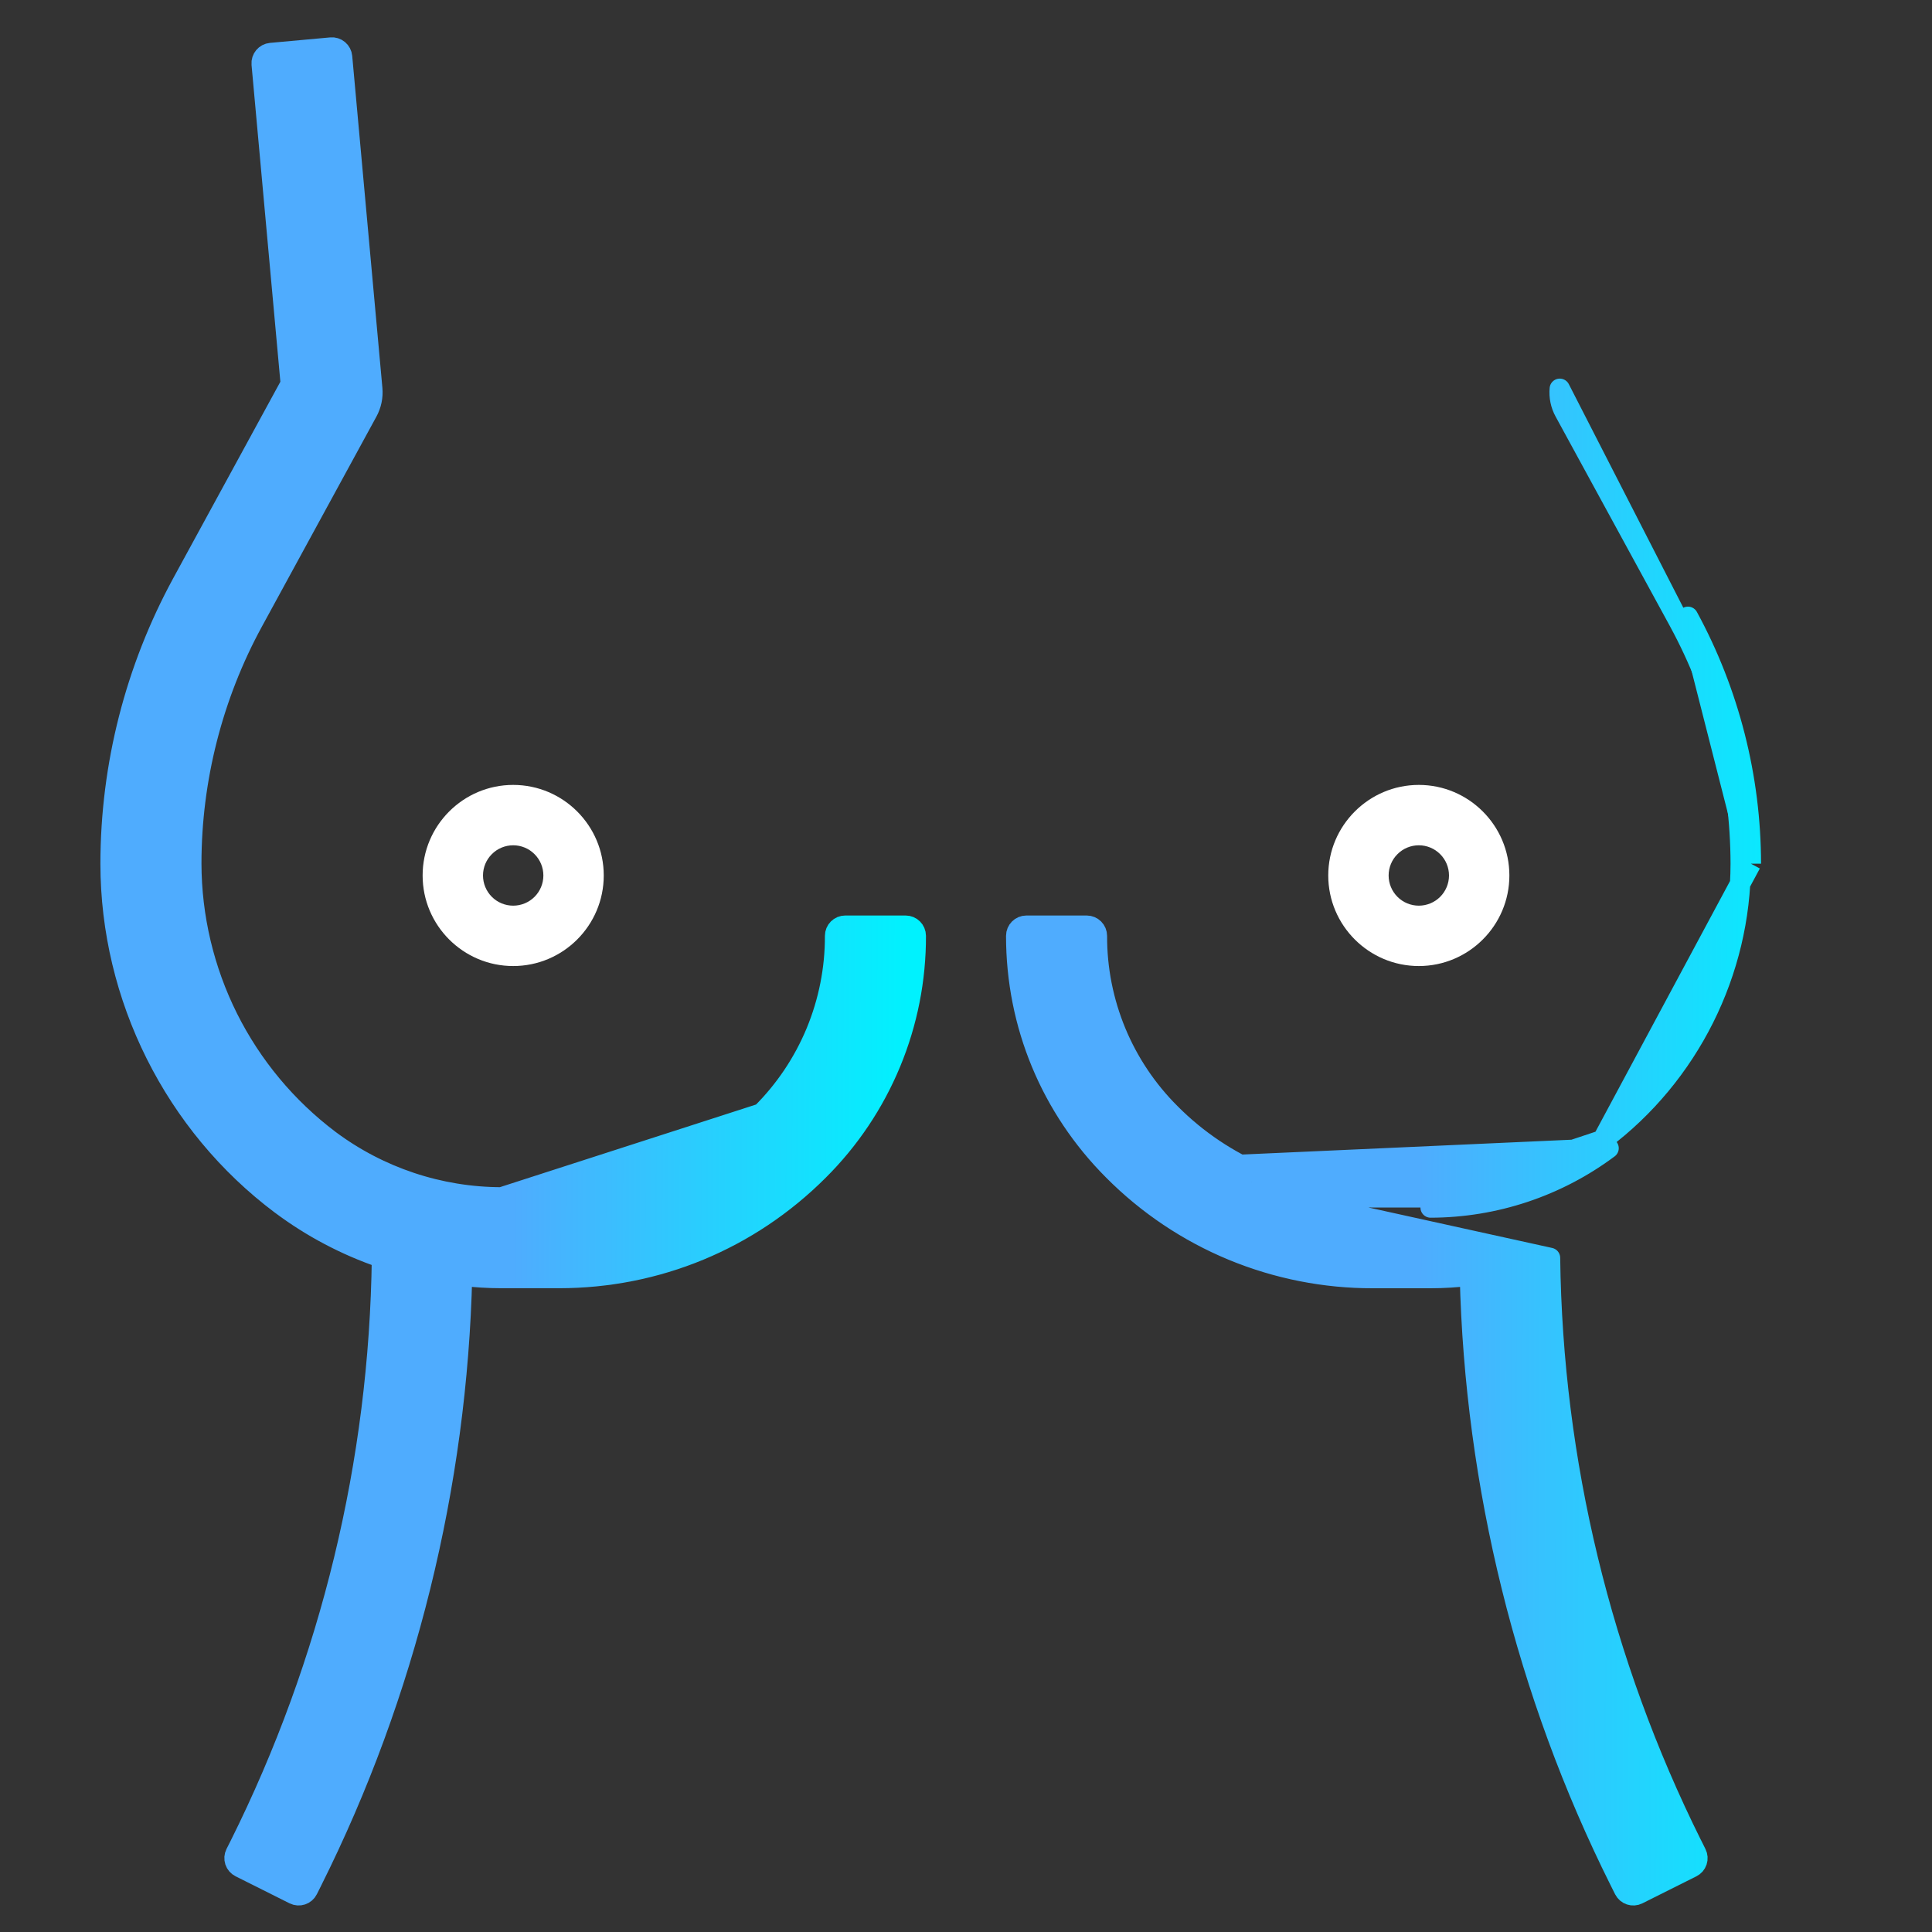
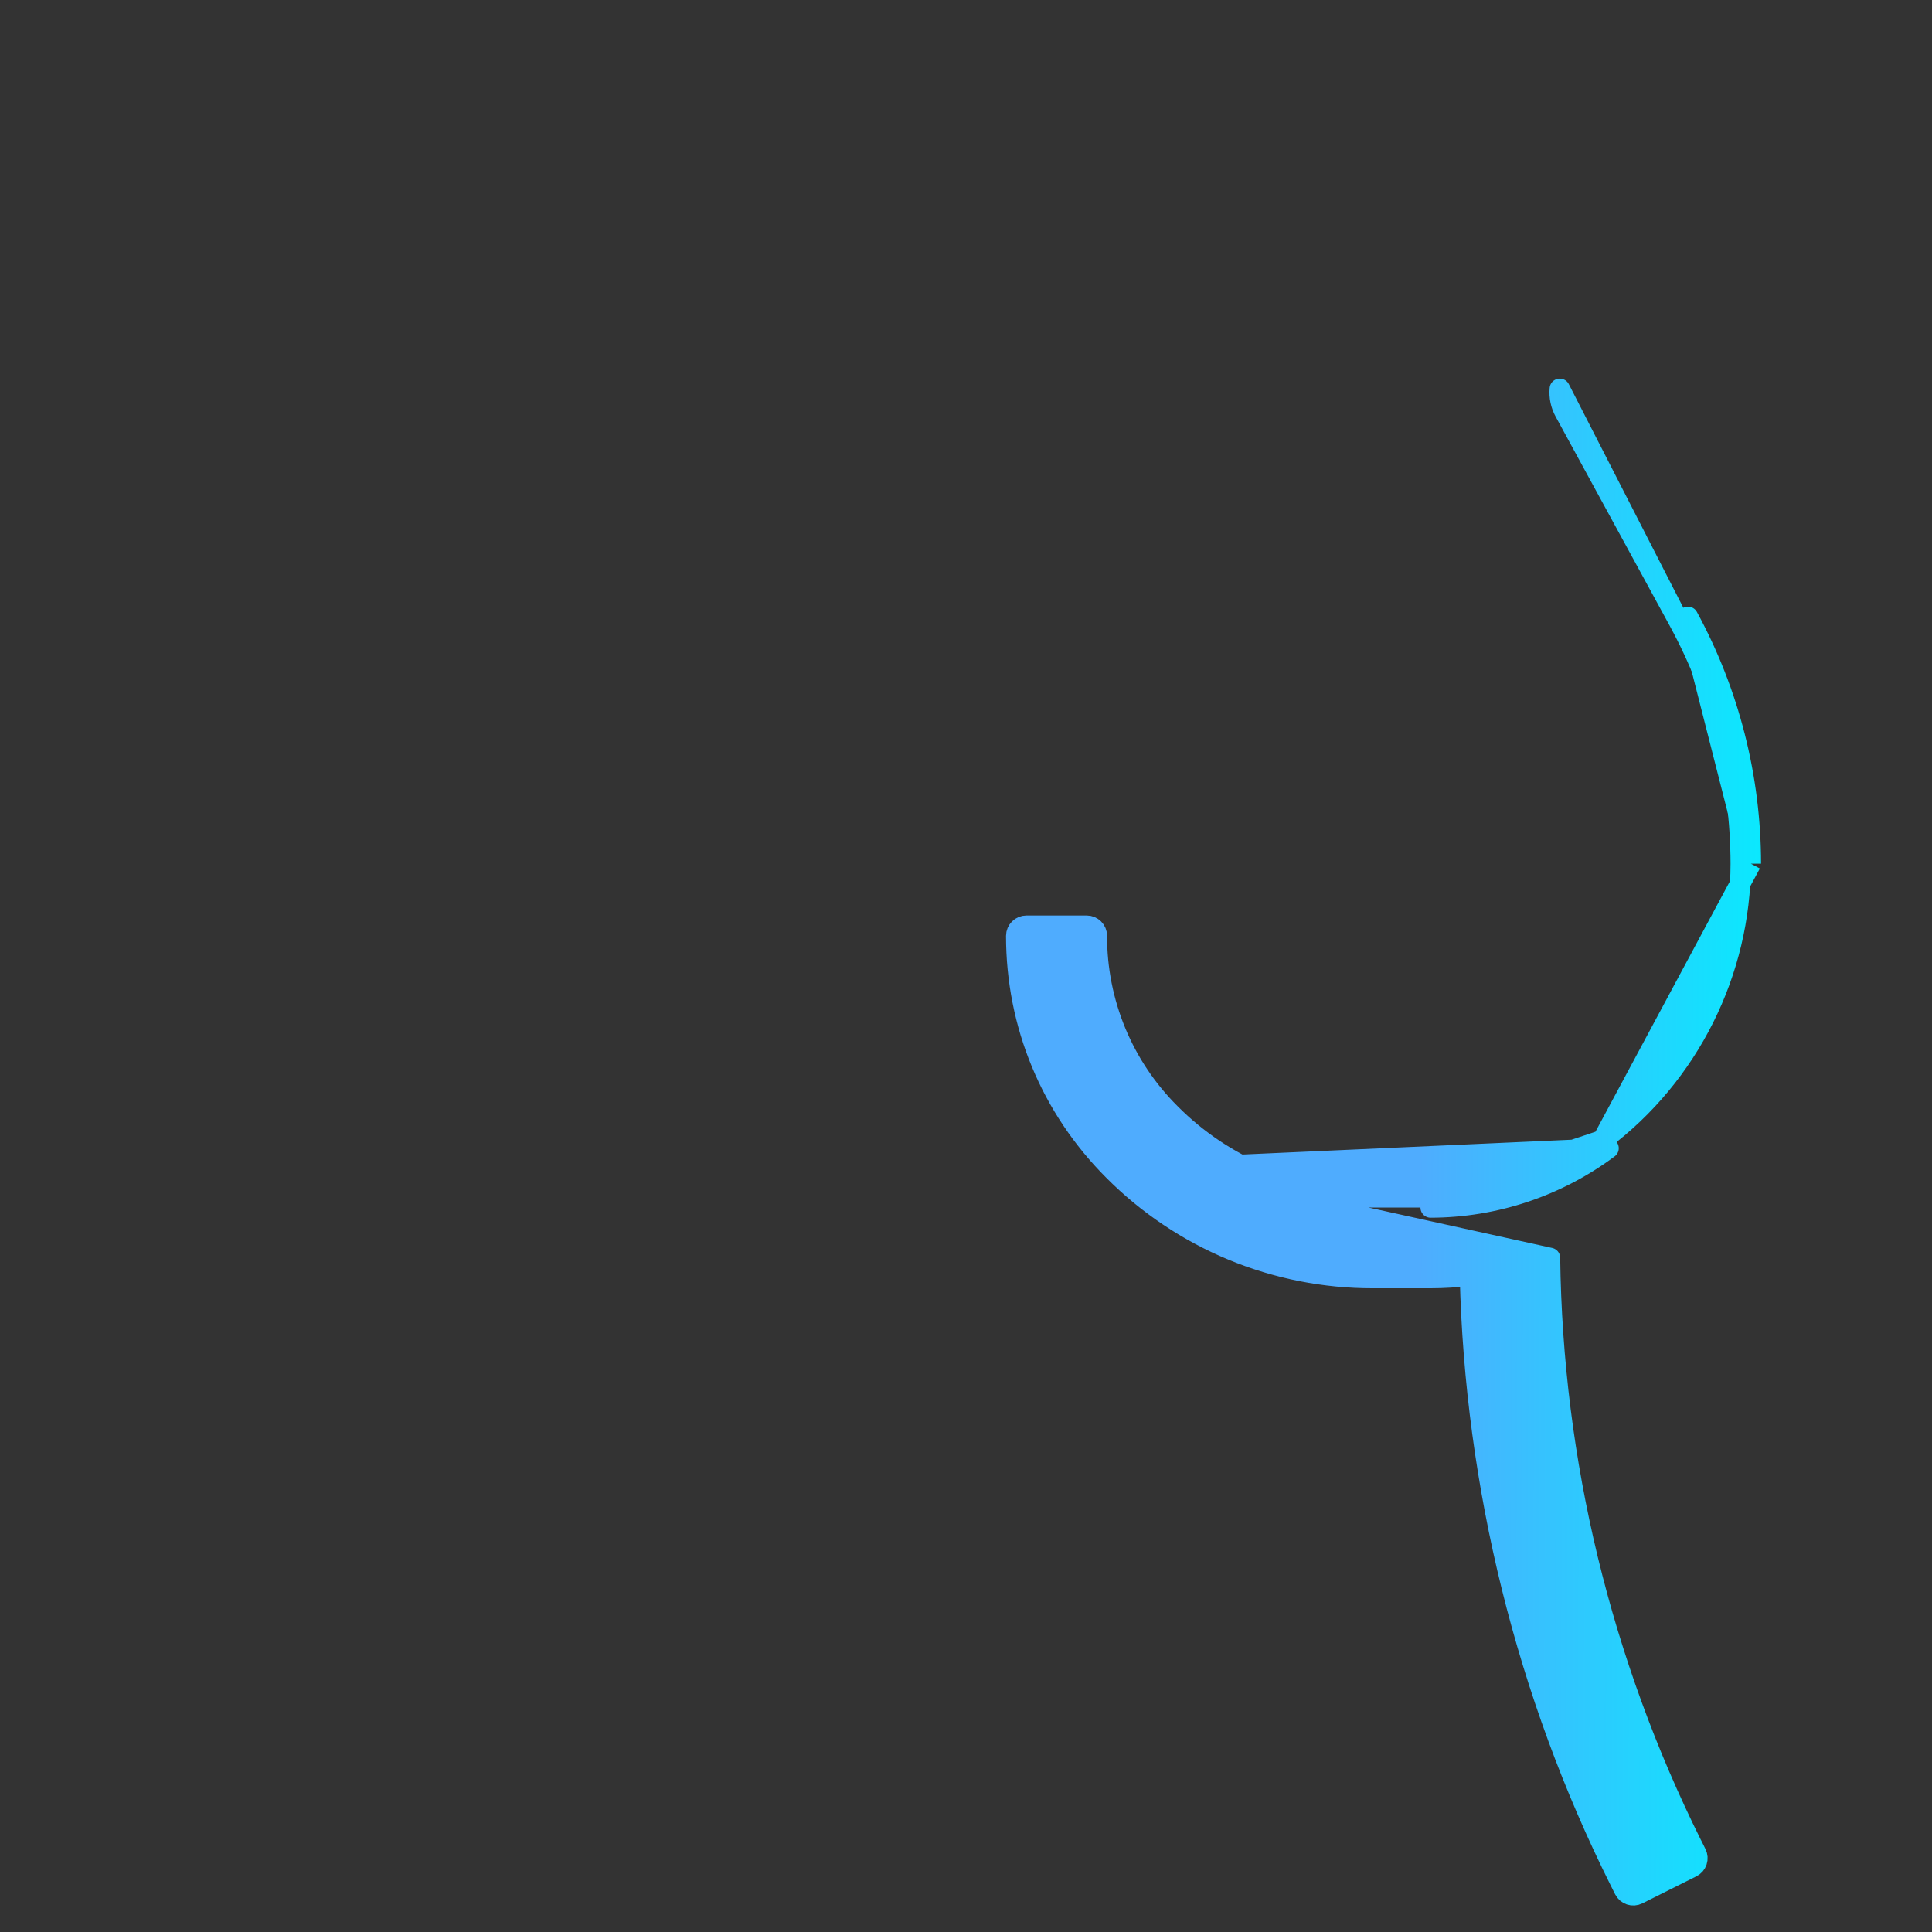
<svg xmlns="http://www.w3.org/2000/svg" width="48" height="48" viewBox="0 0 48 48" fill="none">
  <rect x="0" y="0" width="48" height="48" fill="#333333" stroke="none" />
-   <path d="M18.92 27.663L18.921 27.662C19.502 27.084 19.962 26.397 20.276 25.64C20.589 24.882 20.75 24.071 20.747 23.251C20.747 23.184 20.774 23.119 20.821 23.072C20.869 23.024 20.933 22.998 21 22.998H22.5C22.639 22.998 22.752 23.11 22.753 23.25C22.756 24.333 22.544 25.406 22.129 26.407C21.714 27.408 21.105 28.317 20.337 29.081C18.614 30.804 16.322 31.753 13.886 31.753H12.457C12.129 31.753 11.803 31.732 11.48 31.695C11.356 36.896 10.082 42.079 7.754 46.733L7.754 46.734L7.646 46.949C7.584 47.074 7.432 47.124 7.307 47.062L5.966 46.39C5.906 46.36 5.86 46.308 5.839 46.244C5.818 46.18 5.823 46.111 5.853 46.051L5.961 45.837C8.22 41.301 9.426 36.315 9.49 31.25C8.591 30.943 7.745 30.497 6.983 29.927L6.982 29.927C4.331 27.939 2.747 24.772 2.747 21.457V21.457C2.749 19.021 3.361 16.625 4.526 14.486L4.526 14.486L7.224 9.538L6.501 1.592C6.489 1.453 6.591 1.33 6.73 1.317L8.224 1.181C8.291 1.174 8.357 1.195 8.409 1.238C8.46 1.281 8.493 1.343 8.499 1.409L9.249 9.659C9.249 9.659 9.249 9.659 9.249 9.659C9.267 9.857 9.225 10.056 9.13 10.23L6.286 15.445C5.283 17.283 4.753 19.362 4.753 21.457C4.756 22.789 5.068 24.102 5.663 25.294C6.259 26.485 7.123 27.522 8.186 28.324C9.42 29.245 10.918 29.745 12.457 29.748C12.458 29.748 12.458 29.748 12.458 29.748M18.92 27.663L12.457 30L12.458 29.748M18.92 27.663C18.26 28.326 17.476 28.852 16.612 29.209C15.748 29.567 14.822 29.75 13.887 29.748H13.886L12.458 29.748M18.92 27.663L12.458 29.748" fill="url(#paint0_linear_5451_5580)" stroke="url(#paint1_linear_5451_5580)" stroke-width="0.505" stroke-linejoin="round" />
-   <path d="M12.75 24.001C13.991 24.001 15 22.992 15 21.751C15 20.511 13.991 19.501 12.75 19.501C11.509 19.501 10.5 20.511 10.5 21.751C10.5 22.992 11.509 24.001 12.75 24.001ZM12.75 21.001C12.949 21.001 13.14 21.08 13.28 21.221C13.421 21.361 13.5 21.552 13.5 21.751C13.5 21.95 13.421 22.141 13.28 22.282C13.14 22.422 12.949 22.501 12.75 22.501C12.551 22.501 12.36 22.422 12.22 22.282C12.079 22.141 12 21.95 12 21.751C12 21.552 12.079 21.361 12.22 21.221C12.36 21.08 12.551 21.001 12.75 21.001ZM35.25 24.001C36.49 24.001 37.5 22.992 37.5 21.751C37.5 20.511 36.49 19.501 35.25 19.501C34.01 19.501 33 20.511 33 21.751C33 22.992 34.01 24.001 35.25 24.001ZM35.25 21.001C35.449 21.001 35.64 21.08 35.78 21.221C35.921 21.361 36 21.552 36 21.751C36 21.95 35.921 22.141 35.78 22.282C35.64 22.422 35.449 22.501 35.25 22.501C35.051 22.501 34.86 22.422 34.72 22.282C34.579 22.141 34.5 21.95 34.5 21.751C34.5 21.552 34.579 21.361 34.72 21.221C34.86 21.08 35.051 21.001 35.25 21.001Z" fill="white" />
  <path d="M34.114 31.754L34.114 31.754L35.542 31.754C35.871 31.754 36.196 31.732 36.519 31.695C36.644 36.897 37.918 42.079 40.245 46.734L40.245 46.734L40.353 46.95C40.416 47.074 40.567 47.125 40.692 47.062L42.033 46.391C42.093 46.361 42.139 46.309 42.16 46.245C42.181 46.181 42.176 46.112 42.146 46.052L42.039 45.837C42.039 45.837 42.038 45.837 42.038 45.837C39.78 41.302 38.574 36.316 38.51 31.252L27.841 28.902C28.663 29.729 29.64 30.384 30.717 30.83C31.794 31.276 32.948 31.504 34.114 31.501V31.754ZM34.114 31.754C32.915 31.757 31.728 31.522 30.62 31.064C29.512 30.605 28.507 29.931 27.662 29.081M34.114 31.754L27.662 29.081M27.662 29.081C26.105 27.523 25.247 25.453 25.247 23.251C25.247 23.112 25.36 22.998 25.5 22.998H27C27.067 22.998 27.131 23.025 27.179 23.073C27.226 23.12 27.253 23.185 27.253 23.252C27.25 24.071 27.411 24.883 27.724 25.64C28.038 26.398 28.499 27.085 29.08 27.663L29.081 27.664C29.74 28.327 30.525 28.852 31.389 29.21C32.252 29.568 33.179 29.751 34.114 29.748L34.114 29.748L35.543 29.748L35.543 29.748M27.662 29.081L39.965 28.527C38.688 29.481 37.138 29.998 35.543 30.001V29.748M35.543 29.748C37.083 29.745 38.58 29.246 39.814 28.325M35.543 29.748L39.814 28.325M43.247 21.458C43.247 24.145 41.963 26.712 39.814 28.325M43.247 21.458L43.5 21.458M43.247 21.458C43.247 21.458 43.247 21.458 43.247 21.458H43.5M43.247 21.458C43.245 19.357 42.719 17.29 41.715 15.445M39.814 28.325L43.5 21.458M43.5 21.458C43.498 19.315 42.961 17.206 41.937 15.324L41.715 15.445M41.715 15.445L41.715 15.444M41.715 15.445L41.715 15.444M41.715 15.444L38.871 10.23C38.775 10.056 38.734 9.857 38.752 9.659L41.715 15.444Z" fill="url(#paint2_linear_5451_5580)" stroke="url(#paint3_linear_5451_5580)" stroke-width="0.505" stroke-linejoin="round" />
  <defs>
    <linearGradient id="paint0_linear_5451_5580" x1="3" y1="1.432" x2="22.637" y2="1.491" gradientUnits="userSpaceOnUse">
      <stop offset="0" stop-color="#4facfe" />
      <stop offset="0.501" stop-color="#4facfe" />
      <stop offset="1" stop-color="#00f2fe" />
    </linearGradient>
    <linearGradient id="paint1_linear_5451_5580" x1="3" y1="1.432" x2="22.637" y2="1.491" gradientUnits="userSpaceOnUse">
      <stop offset="0" stop-color="#4facfe" />
      <stop offset="0.501" stop-color="#4facfe" />
      <stop offset="1" stop-color="#00f2fe" />
    </linearGradient>
    <linearGradient id="paint2_linear_5451_5580" x1="25.5" y1="1.432" x2="45.137" y2="1.491" gradientUnits="userSpaceOnUse">
      <stop offset="0" stop-color="#4facfe" />
      <stop offset="0.501" stop-color="#4facfe" />
      <stop offset="1" stop-color="#00f2fe" />
    </linearGradient>
    <linearGradient id="paint3_linear_5451_5580" x1="25.5" y1="1.432" x2="45.137" y2="1.491" gradientUnits="userSpaceOnUse">
      <stop offset="0" stop-color="#4facfe" />
      <stop offset="0.501" stop-color="#4facfe" />
      <stop offset="1" stop-color="#00f2fe" />
    </linearGradient>
  </defs>
</svg>